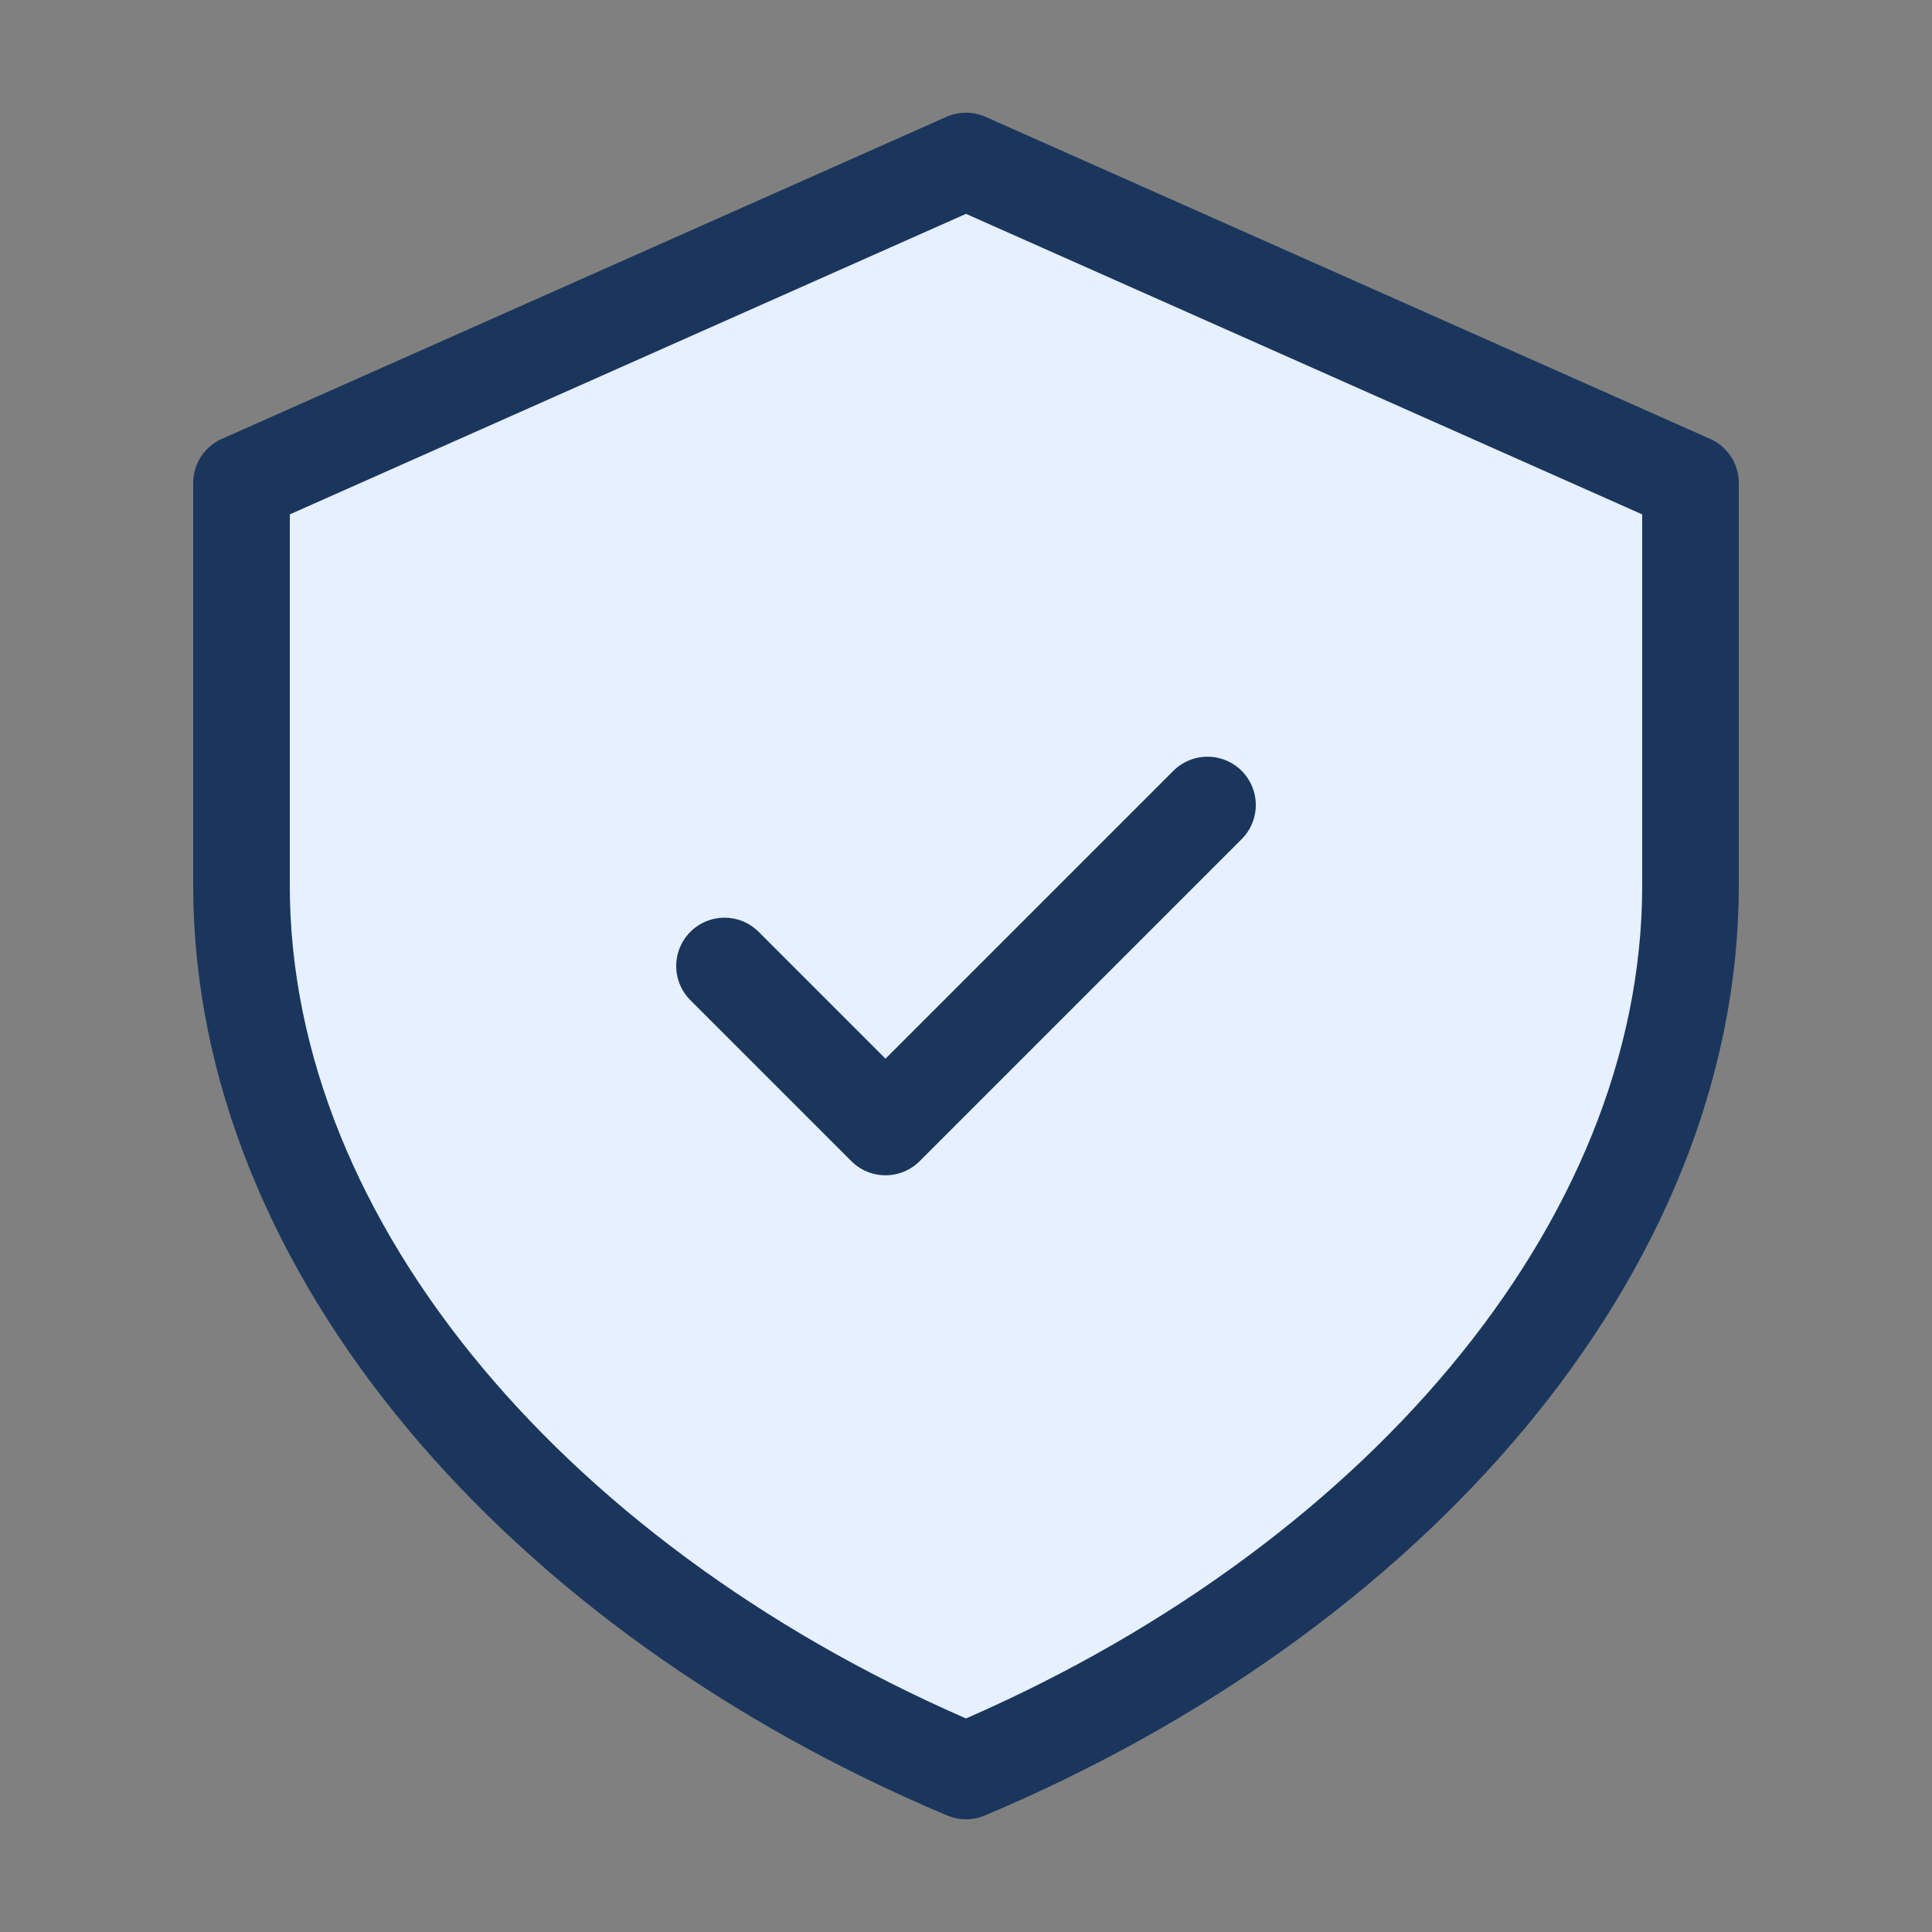
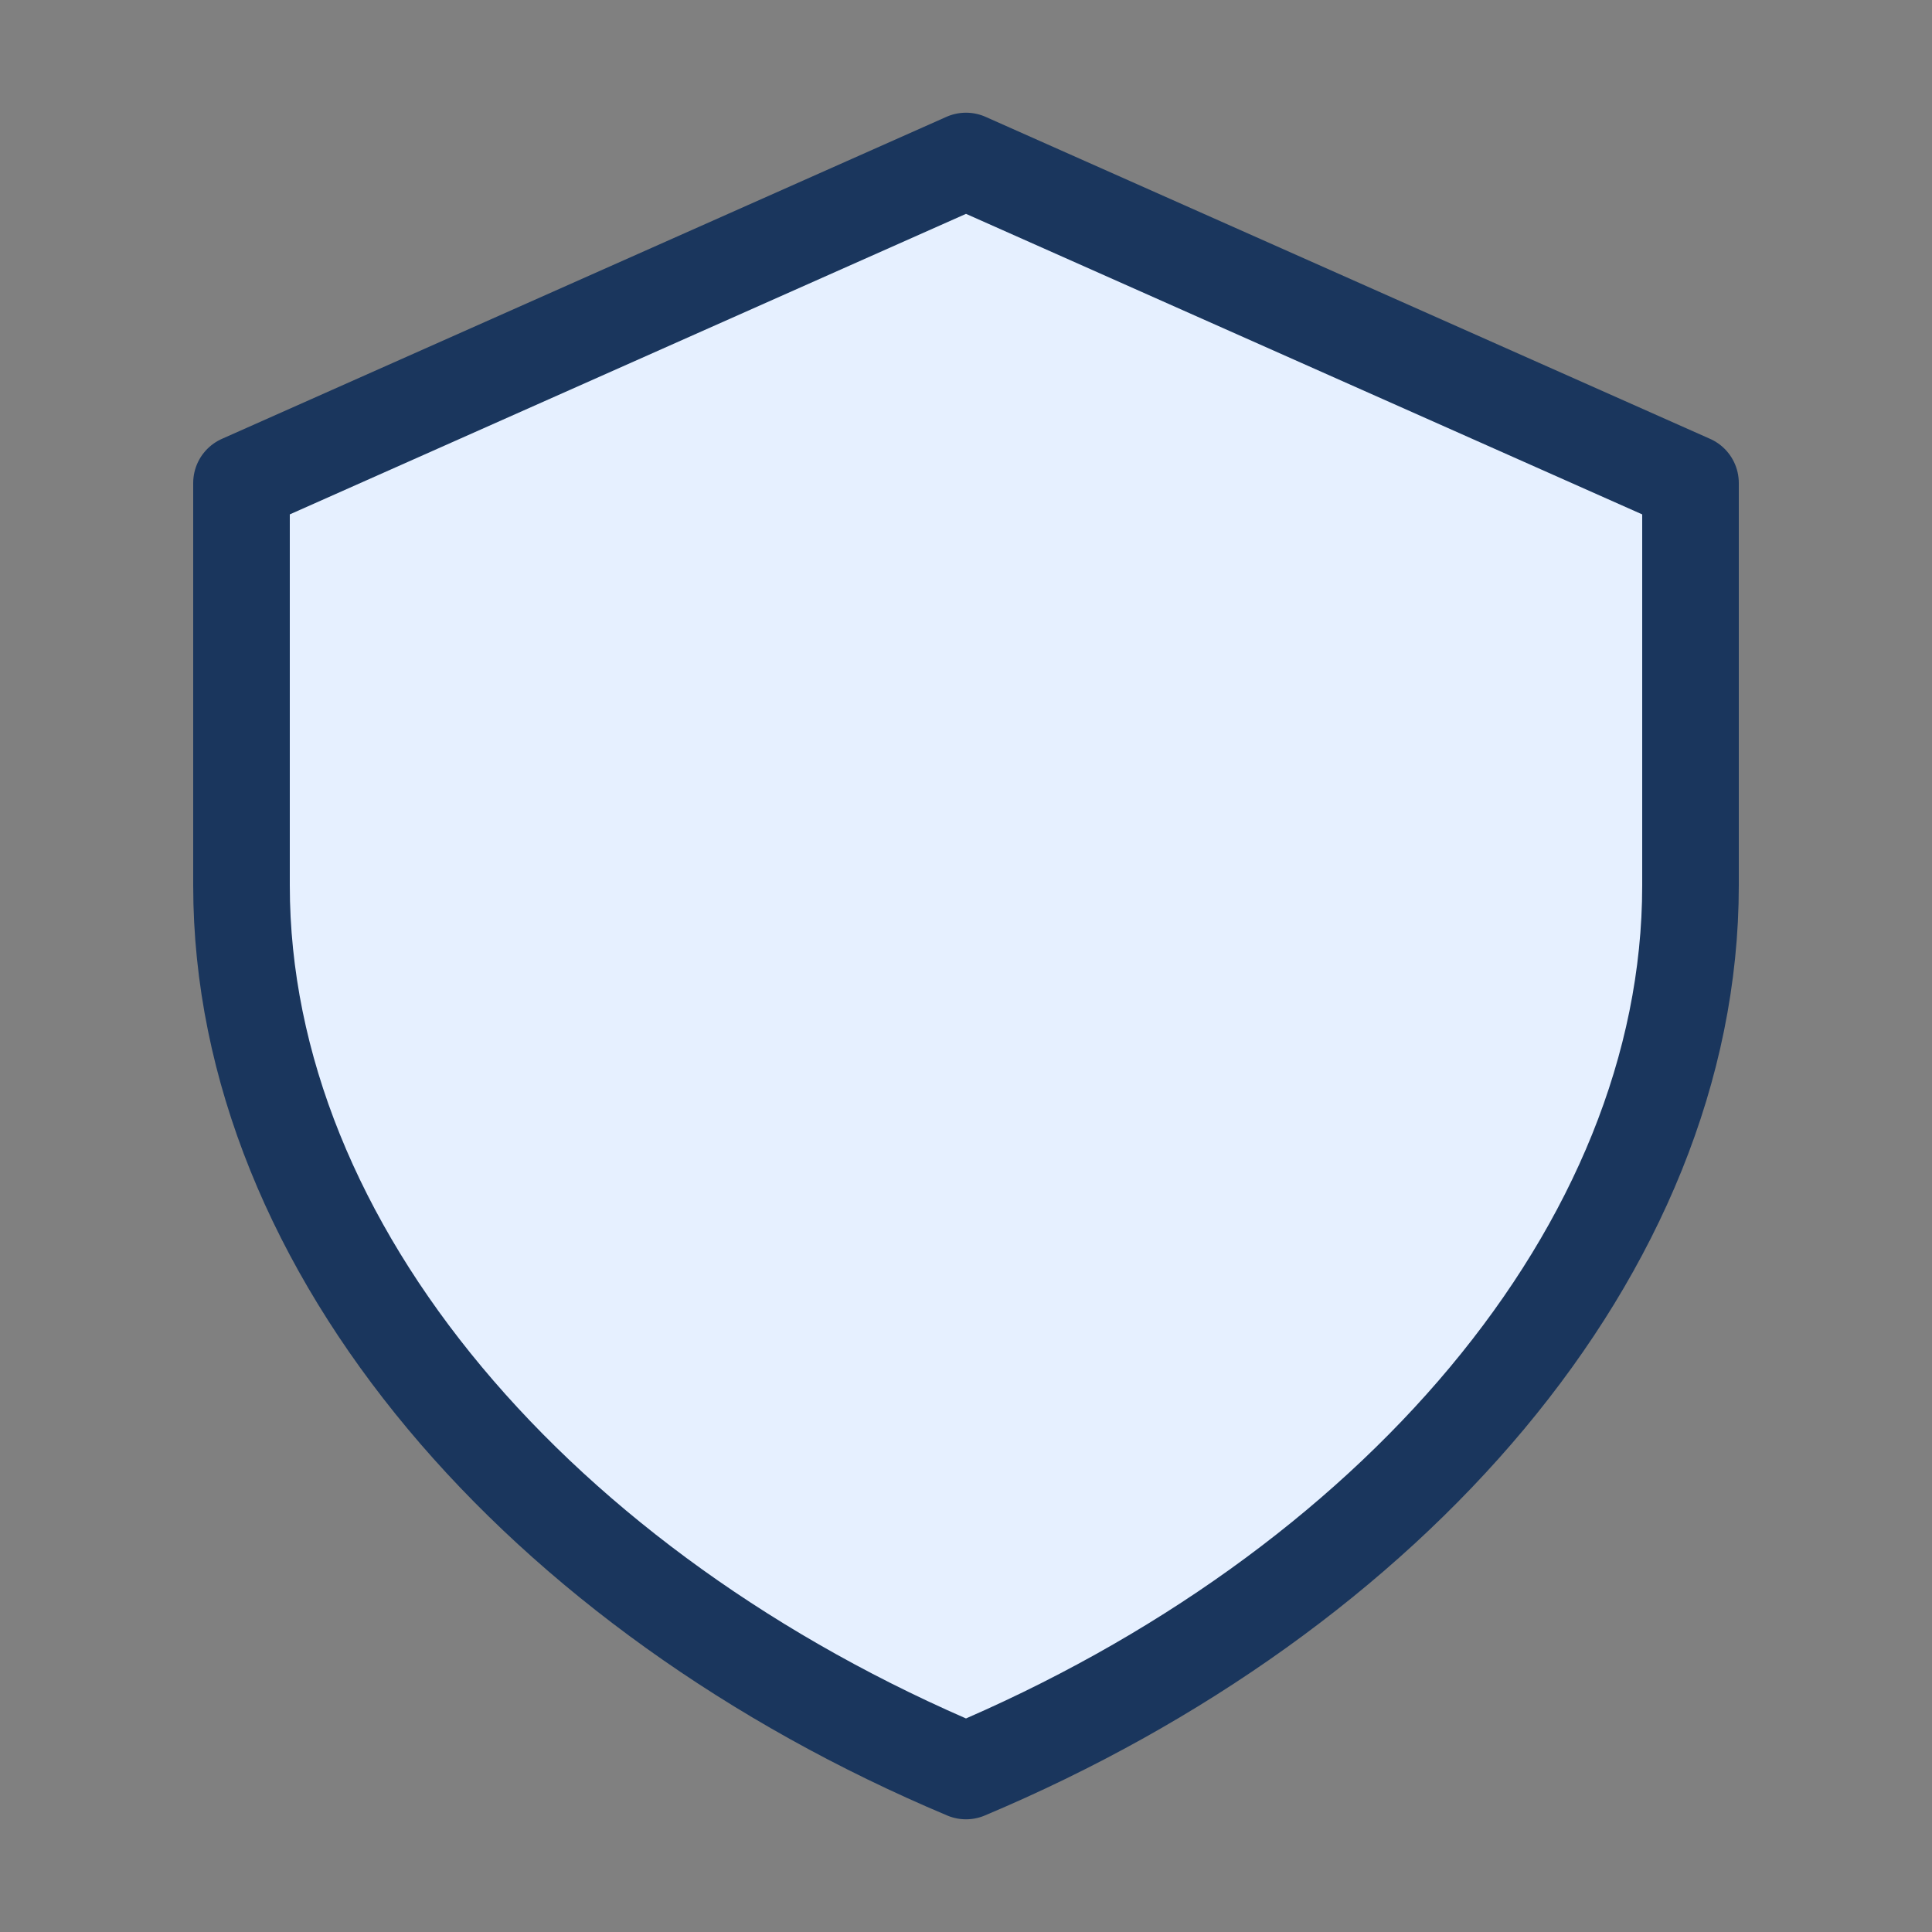
<svg xmlns="http://www.w3.org/2000/svg" width="60" height="60" viewBox="0 0 60 60" fill="none">
  <rect x="0" y="0" width="60" height="60" fill="#808080" stroke="none" />
  <path d="M30 5L7.5 15V27.5C7.5 38.812 16.837 49.462 30 55C43.163 49.462 52.5 38.812 52.5 27.5V15L30 5Z" fill="#E6F0FF" />
  <path d="M30 5L7.5 15V27.5C7.5 38.812 16.837 49.462 30 55C43.163 49.462 52.5 38.812 52.5 27.5V15L30 5Z" stroke="#1A365D" stroke-width="3" stroke-linecap="round" stroke-linejoin="round" />
-   <path d="M22.5 30L27.5 35L37.5 25" stroke="#1A365D" stroke-width="3" stroke-linecap="round" stroke-linejoin="round" />
</svg>